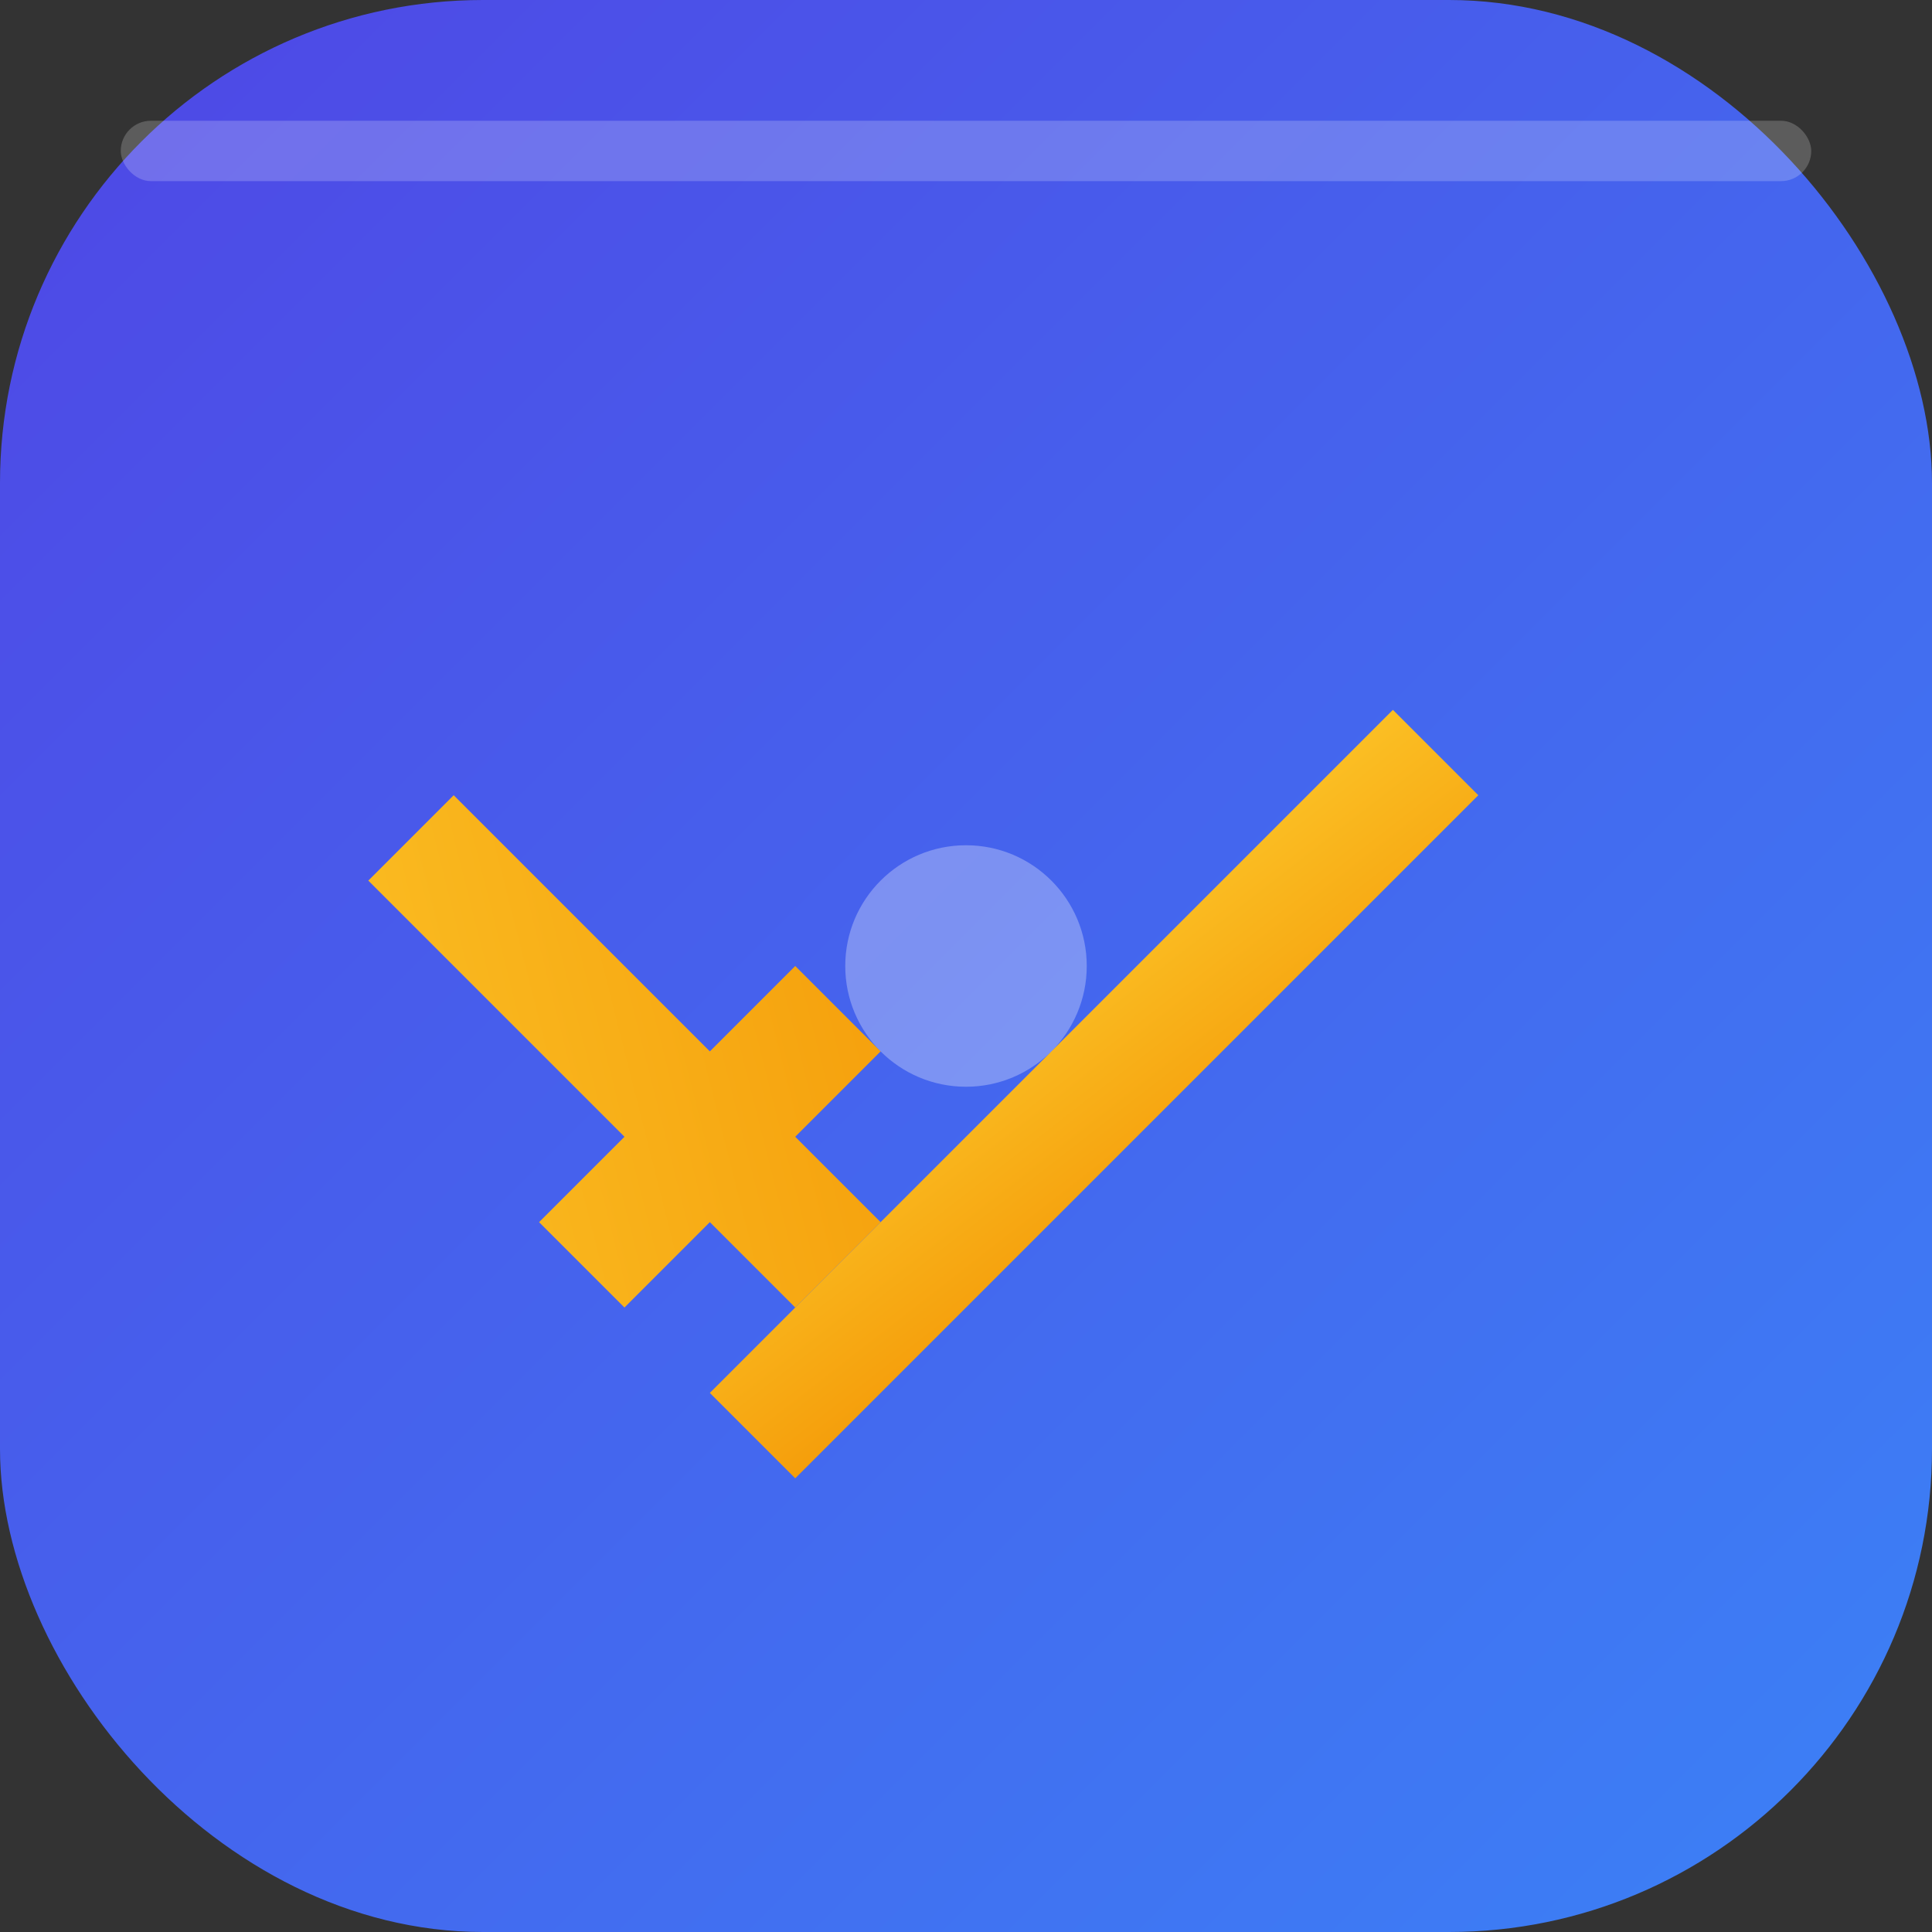
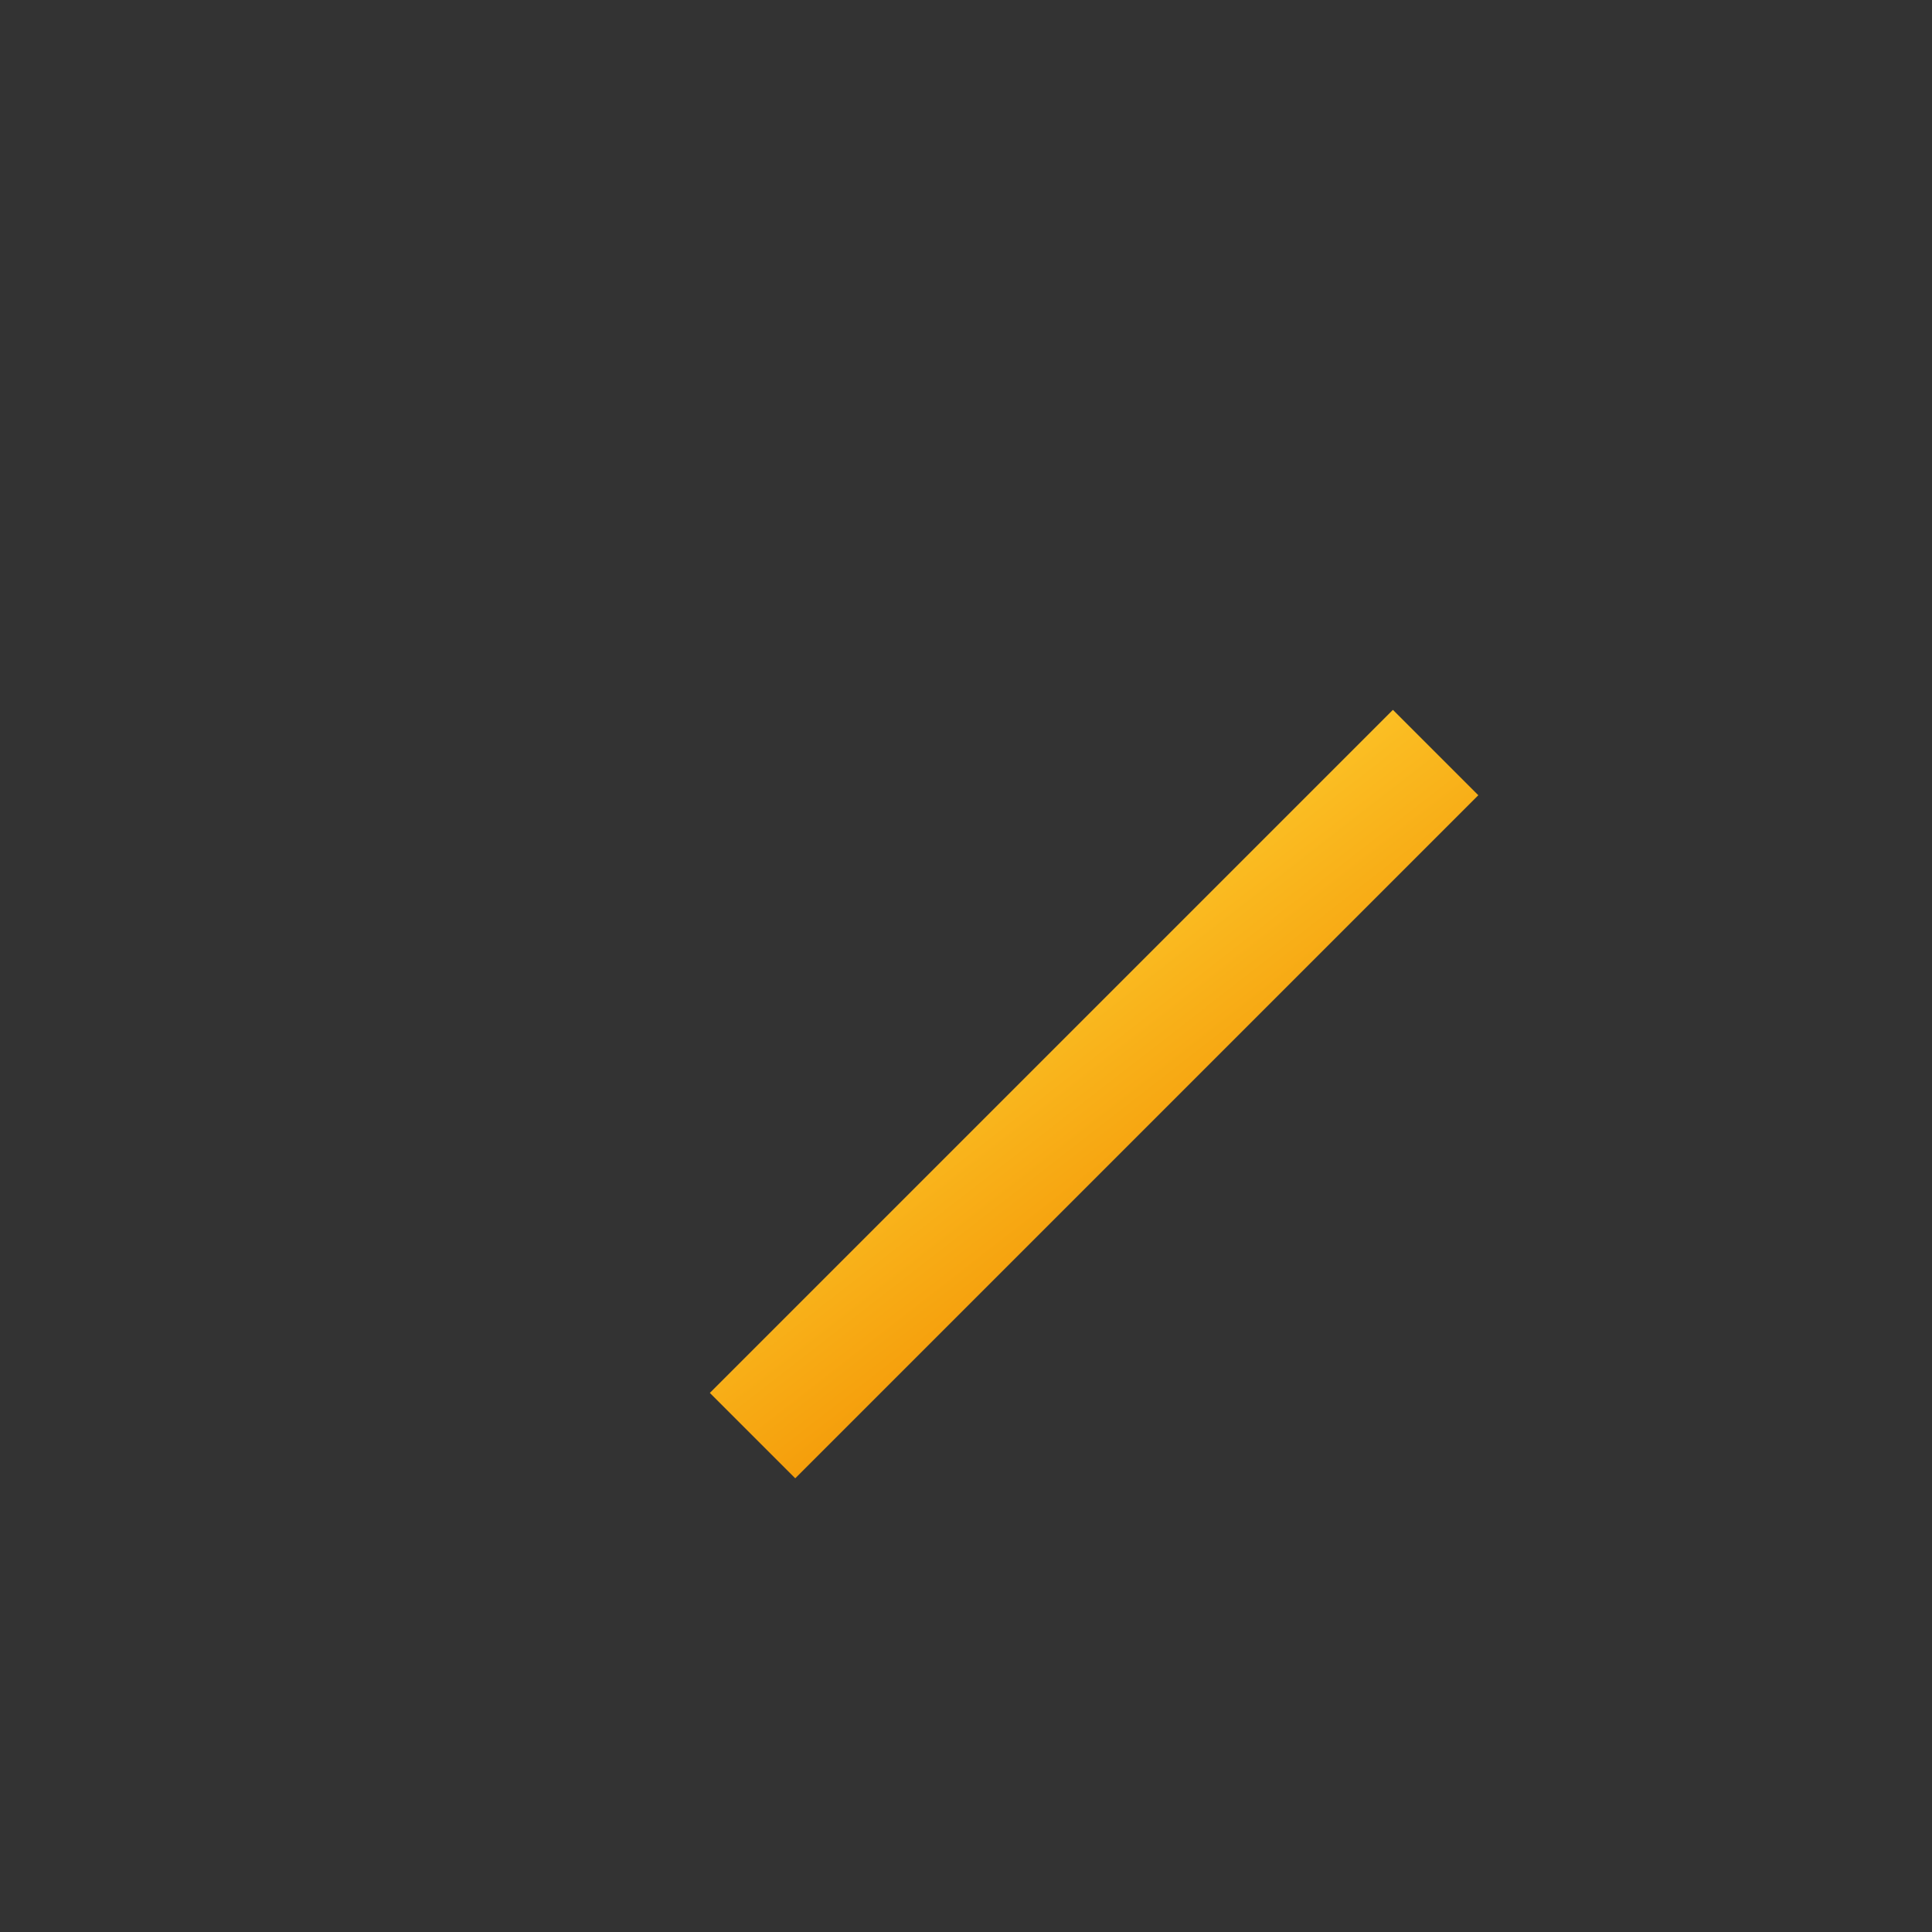
<svg xmlns="http://www.w3.org/2000/svg" width="32" height="32" viewBox="0 0 32 32" fill="none">
  <rect x="0" y="0" width="32" height="32" fill="#333333" stroke="none" />
  <defs>
    <linearGradient id="bgGradient" x1="0%" y1="0%" x2="100%" y2="100%">
      <stop offset="0%" style="stop-color:#4F46E5;stop-opacity:1" />
      <stop offset="100%" style="stop-color:#3B82F6;stop-opacity:1" />
    </linearGradient>
    <linearGradient id="toolGradient" x1="0%" y1="0%" x2="100%" y2="100%">
      <stop offset="0%" style="stop-color:#FBBF24;stop-opacity:1" />
      <stop offset="100%" style="stop-color:#F59E0B;stop-opacity:1" />
    </linearGradient>
  </defs>
-   <rect width="32" height="32" rx="8" fill="url(#bgGradient)" />
  <g transform="translate(16,16)">
-     <path d="M-6,-8 L-4,-8 L-4,-2 L-2,-2 L-2,0 L-4,0 L-4,2 L-6,2 L-6,0 L-8,0 L-8,-2 L-6,-2 Z" fill="url(#toolGradient)" transform="rotate(-45)" />
    <path d="M2,-8 L4,-8 L4,8 L2,8 Z" fill="url(#toolGradient)" transform="rotate(45)" />
-     <circle cx="0" cy="0" r="2" fill="#FFFFFF" opacity="0.3" />
  </g>
-   <rect x="2" y="2" width="28" height="1" rx="0.5" fill="#FFFFFF" opacity="0.2" />
</svg>